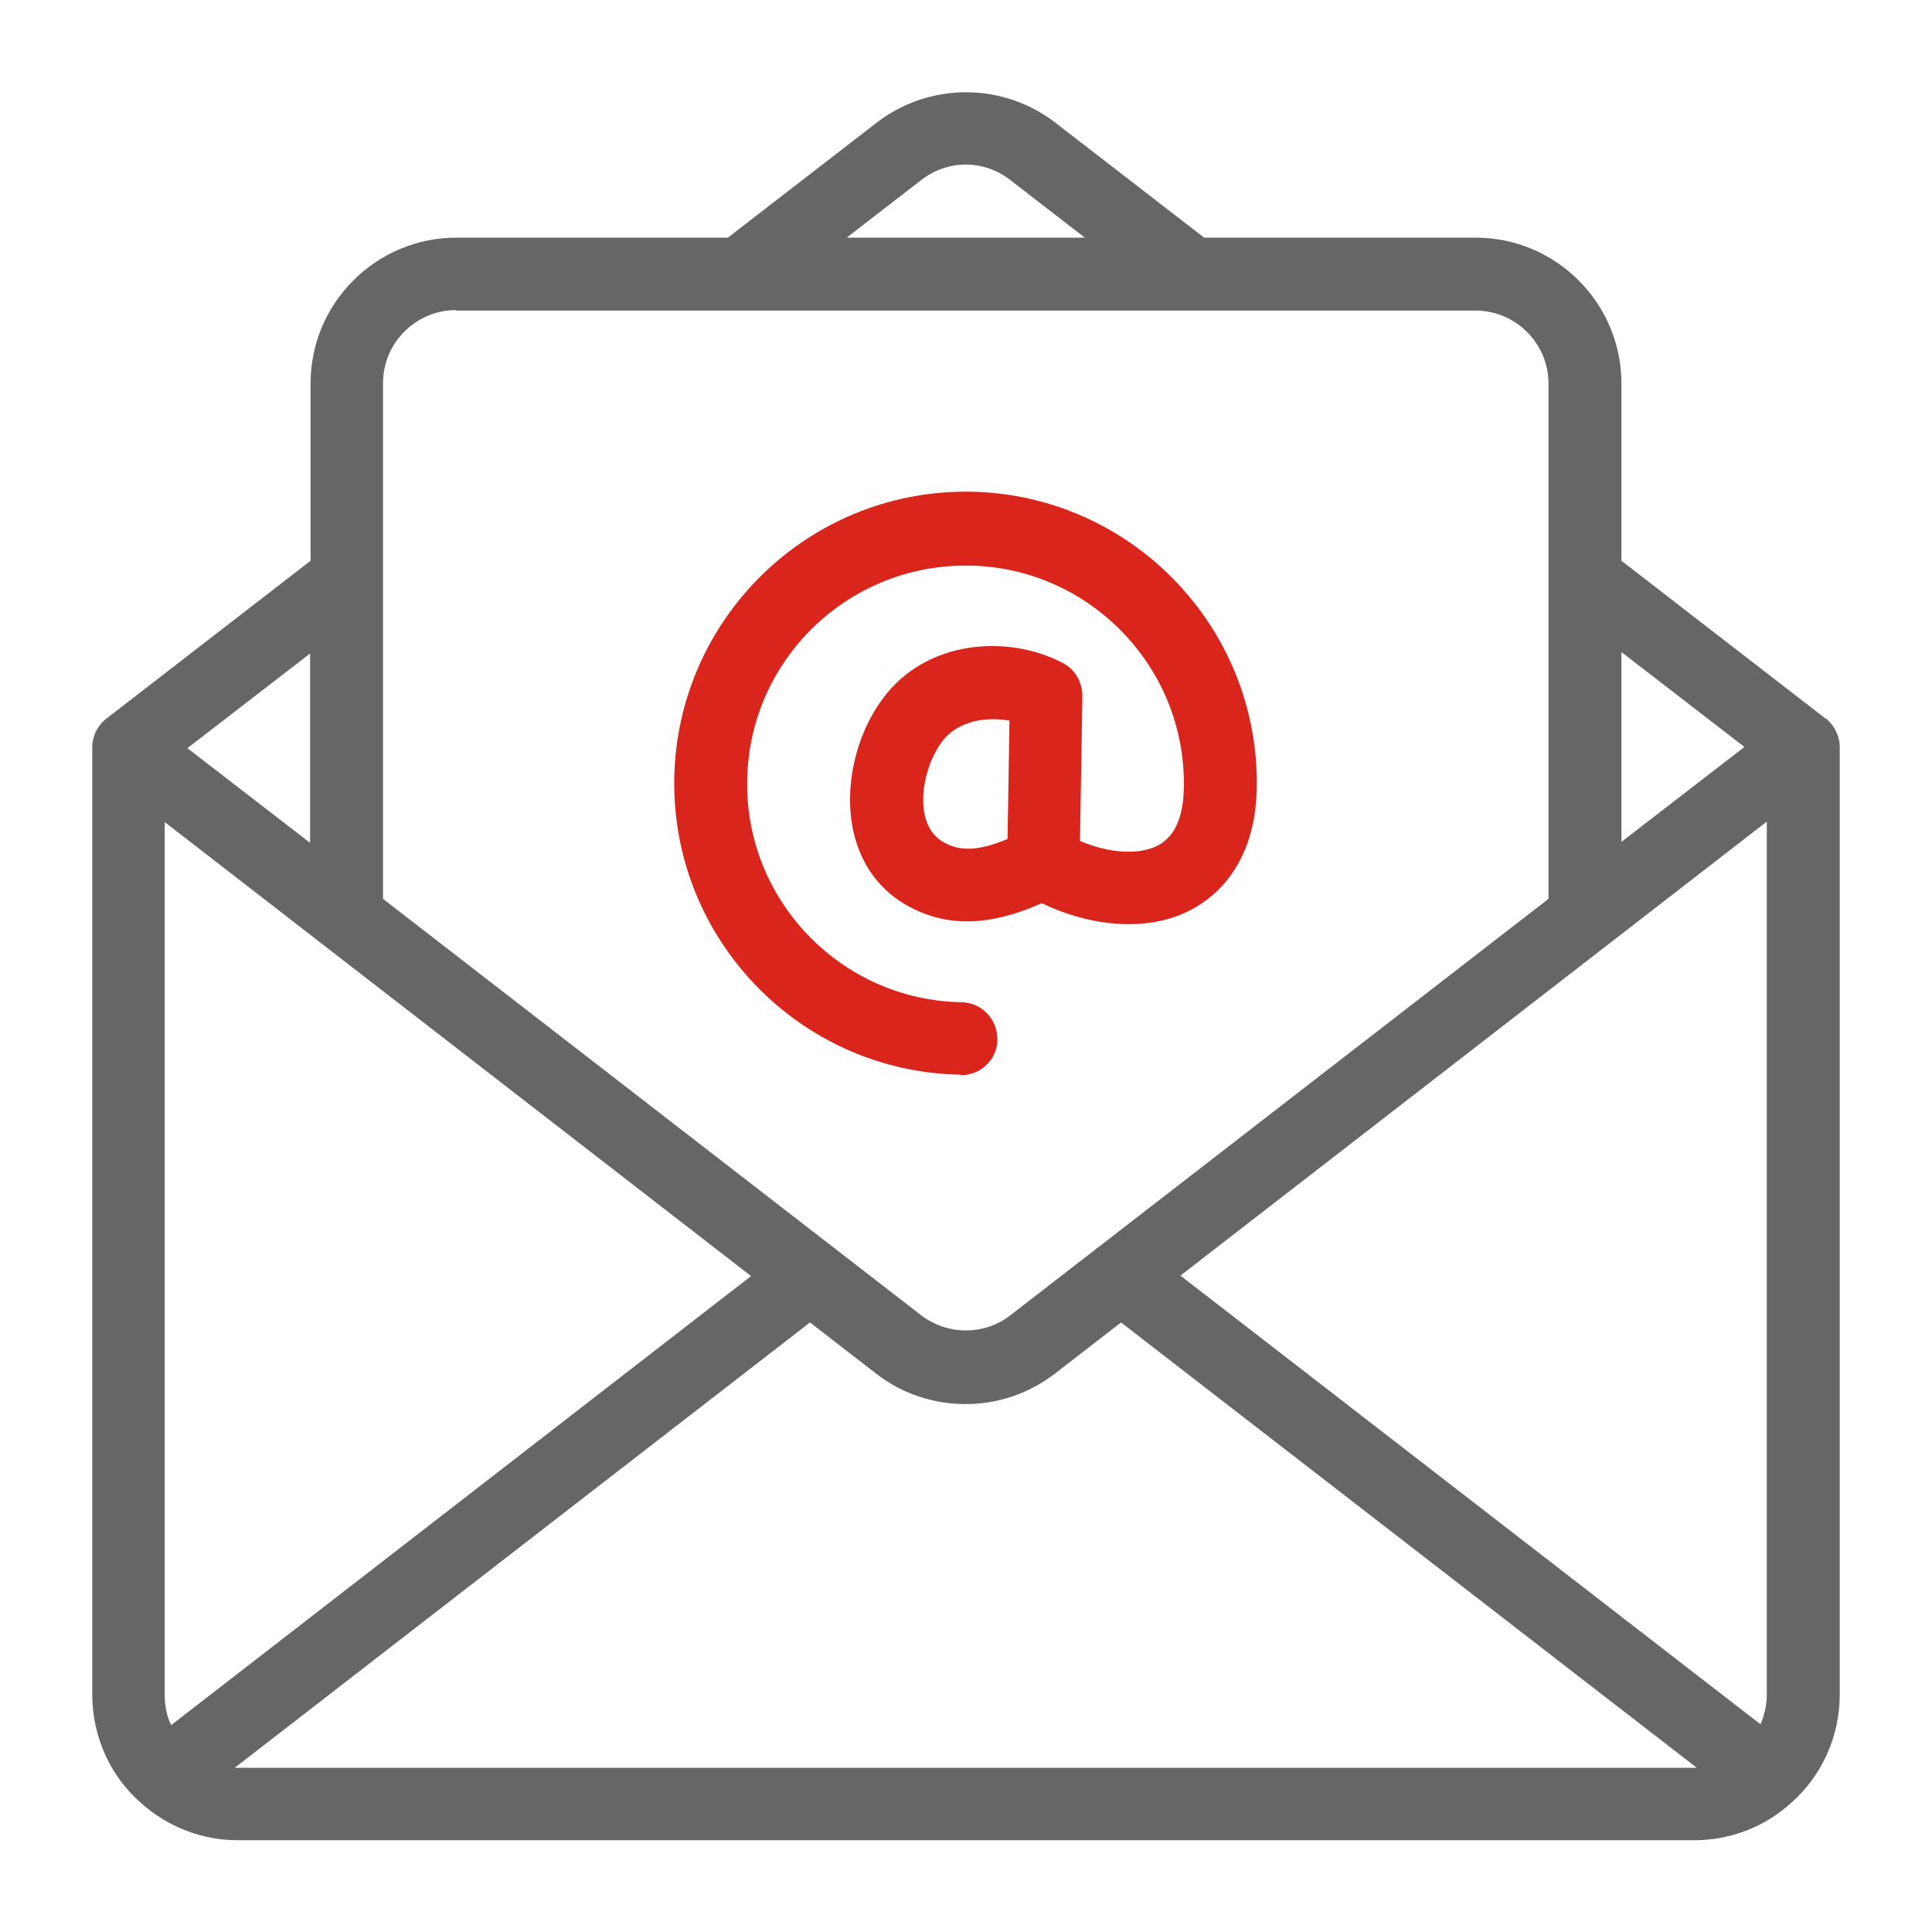
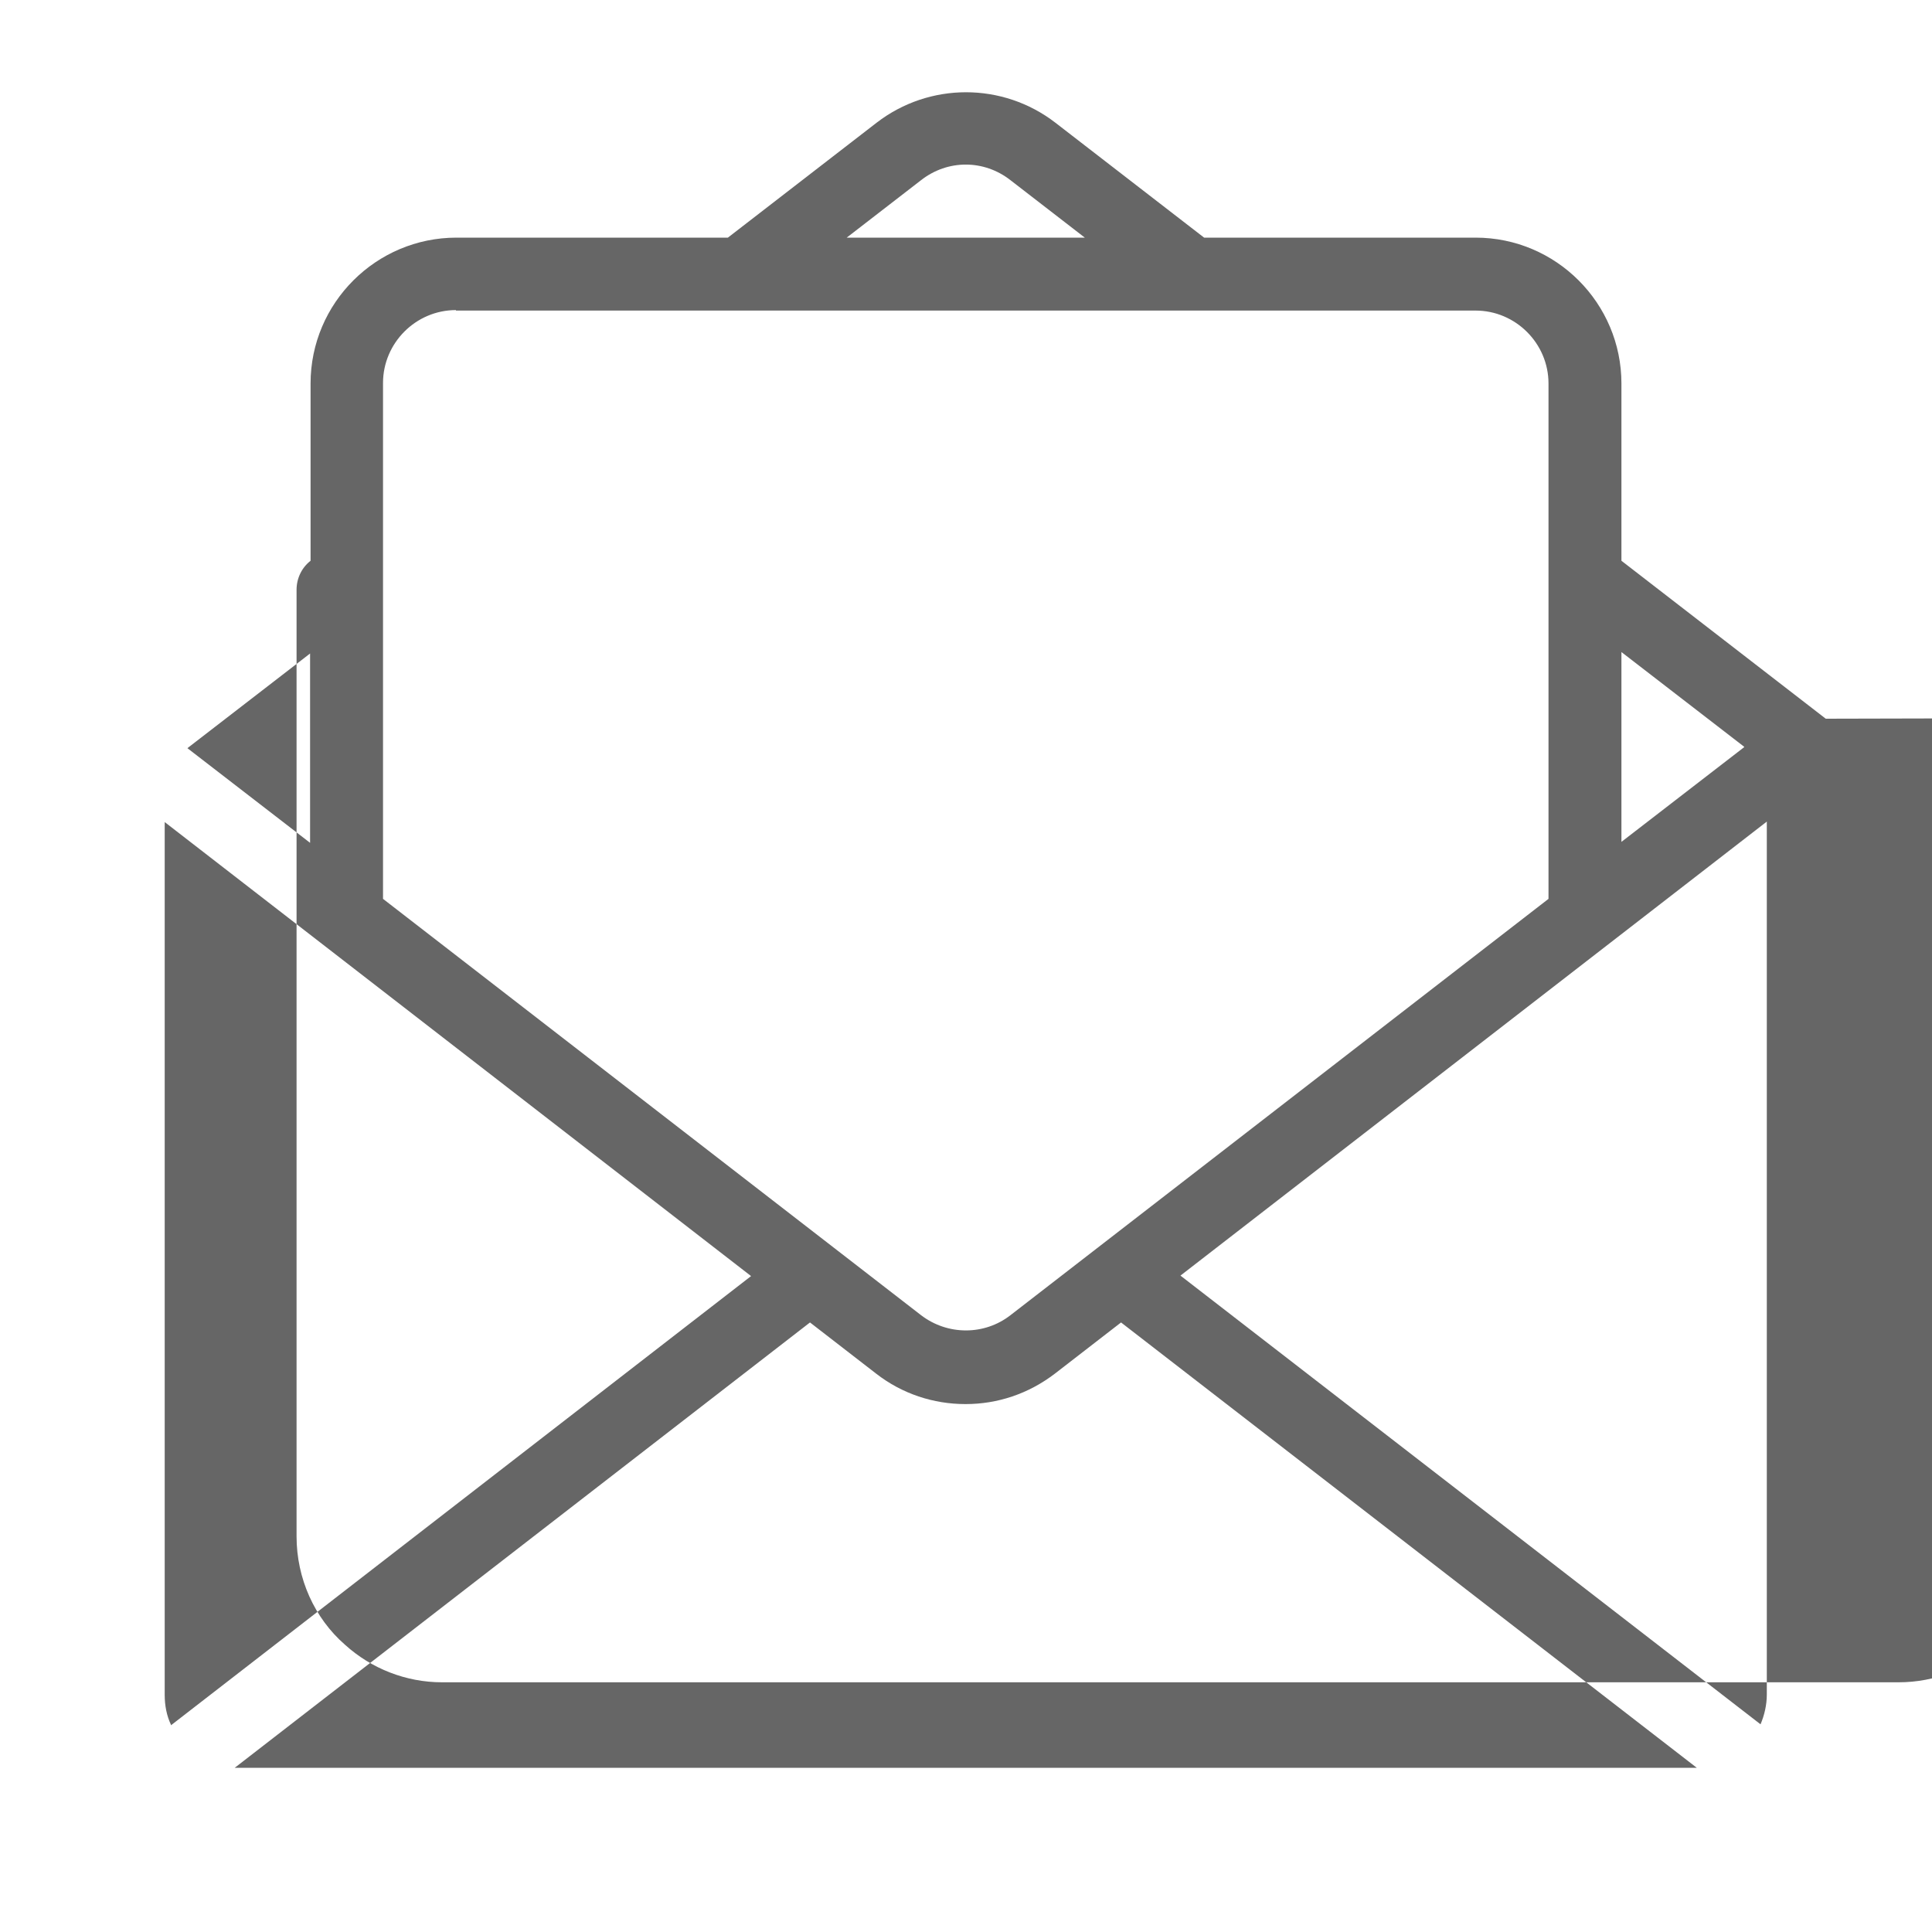
<svg xmlns="http://www.w3.org/2000/svg" id="Layer_1" viewBox="0 0 40 40">
  <defs>
    <style>.cls-1{fill:#da251c;}.cls-2{fill:#666;}</style>
  </defs>
-   <path class="cls-2" d="m37.8,14.88l-4.23-3.27v-3.67c0-1.66-1.35-3.02-3.02-3.02h-5.62l-3.08-2.38c-1.09-.84-2.61-.84-3.7,0l-3.08,2.38h-5.62c-1.66,0-3.02,1.35-3.02,3.02v3.67l-4.23,3.27c-.18.14-.29.36-.29.6v19.6c0,.87.37,1.69,1,2.24.55.5,1.27.78,2.01.78h30.16c.75,0,1.46-.28,2-.77.64-.56,1.01-1.38,1.01-2.25V15.47c0-.23-.11-.45-.29-.6Zm-1.35,20.82l-12.01-9.29,12.14-9.4v18.07c0,.22-.05.43-.13.62Zm-.34-20.23l-2.54,1.96v-3.93l2.54,1.96ZM19.07,3.73c.55-.43,1.3-.43,1.85,0l1.54,1.19h-4.93l1.54-1.19Zm-9.63,2.7h21.11c.83,0,1.51.68,1.51,1.51v10.67l-11.14,8.62c-.54.42-1.3.42-1.85,0l-11.14-8.62V7.93c0-.83.68-1.51,1.51-1.51Zm-5.9,29.28c-.09-.19-.13-.4-.13-.62v-18.07l12.14,9.4-12.01,9.3Zm2.88-18.26l-2.54-1.96,2.54-1.96v3.93Zm-1.51,19.15s-.03,0-.05,0l11.91-9.22,1.37,1.06c.54.42,1.19.63,1.85.63s1.3-.21,1.85-.63l1.37-1.06,11.92,9.22s-.03,0-.05,0H4.92Z" />
-   <path class="cls-1" d="m19.89,22.26h.01c.41,0,.75-.33.75-.74,0-.42-.32-.76-.74-.77-2.49-.04-4.49-2.11-4.44-4.6.04-2.47,2.06-4.44,4.52-4.44.03,0,.05,0,.08,0,2.49.04,4.49,2.11,4.44,4.6-.01.61-.19,1.01-.53,1.19-.43.23-1.09.14-1.62-.09l.05-3c0-.28-.15-.55-.4-.68-1.13-.6-2.83-.49-3.73.73-.58.78-.81,1.86-.61,2.76.16.7.56,1.24,1.17,1.56,1.03.55,2.04.22,2.73-.08.9.44,2.15.65,3.12.12.48-.26,1.3-.93,1.33-2.5.06-3.33-2.6-6.08-5.92-6.14-.04,0-.07,0-.11,0-3.28,0-5.97,2.64-6.03,5.93-.06,3.33,2.6,6.08,5.92,6.14Zm.97-4.89c-.53.22-.93.28-1.3.08-.21-.11-.35-.3-.41-.56-.11-.47.04-1.11.35-1.53.24-.33.65-.47,1.06-.47.12,0,.23.01.34.03l-.04,2.45Z" />
+   <path class="cls-2" d="m37.8,14.88l-4.23-3.27v-3.67c0-1.66-1.35-3.02-3.02-3.02h-5.62l-3.08-2.38c-1.09-.84-2.61-.84-3.7,0l-3.08,2.38h-5.62c-1.66,0-3.02,1.35-3.02,3.02v3.67c-.18.14-.29.36-.29.6v19.6c0,.87.37,1.69,1,2.24.55.5,1.27.78,2.01.78h30.16c.75,0,1.46-.28,2-.77.64-.56,1.01-1.38,1.01-2.25V15.47c0-.23-.11-.45-.29-.6Zm-1.35,20.82l-12.01-9.29,12.14-9.4v18.07c0,.22-.05.43-.13.62Zm-.34-20.23l-2.54,1.96v-3.93l2.54,1.96ZM19.07,3.73c.55-.43,1.3-.43,1.85,0l1.54,1.19h-4.93l1.54-1.19Zm-9.63,2.7h21.11c.83,0,1.51.68,1.51,1.51v10.67l-11.14,8.62c-.54.42-1.3.42-1.85,0l-11.14-8.62V7.93c0-.83.68-1.51,1.51-1.51Zm-5.9,29.28c-.09-.19-.13-.4-.13-.62v-18.07l12.14,9.4-12.01,9.3Zm2.88-18.26l-2.54-1.96,2.54-1.96v3.93Zm-1.51,19.15s-.03,0-.05,0l11.91-9.22,1.37,1.06c.54.42,1.19.63,1.85.63s1.3-.21,1.85-.63l1.37-1.06,11.92,9.22s-.03,0-.05,0H4.92Z" />
</svg>